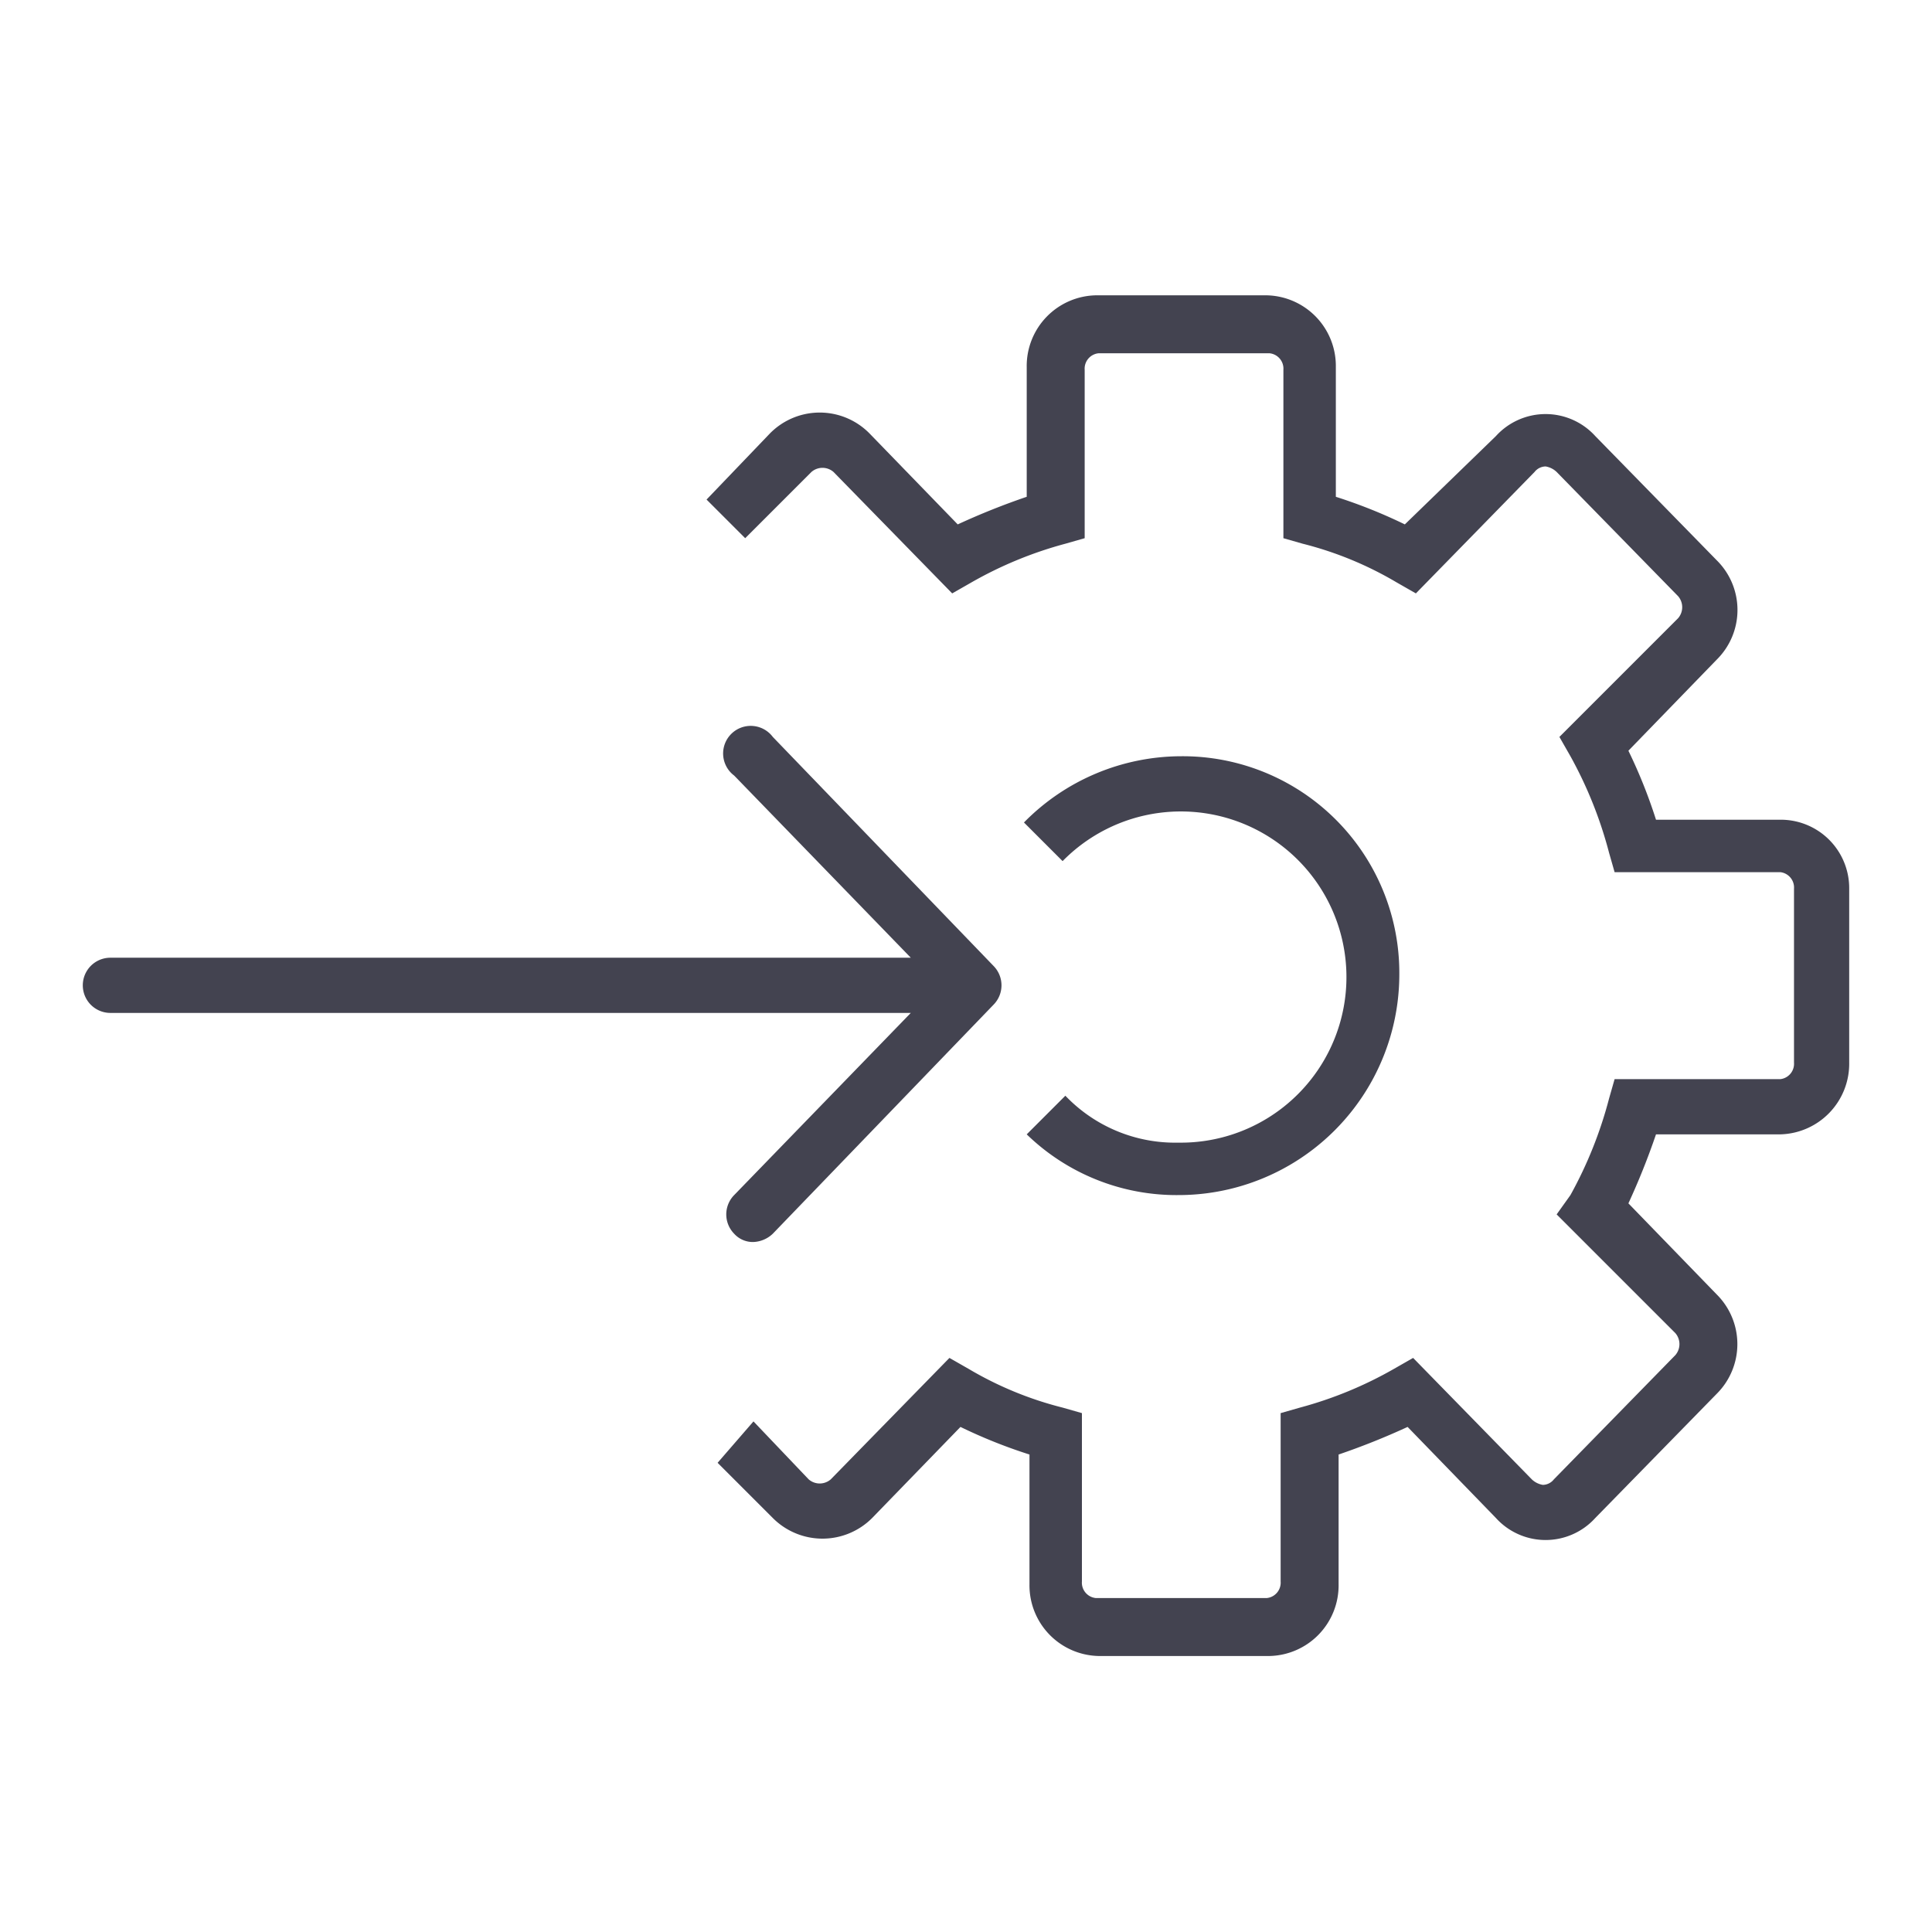
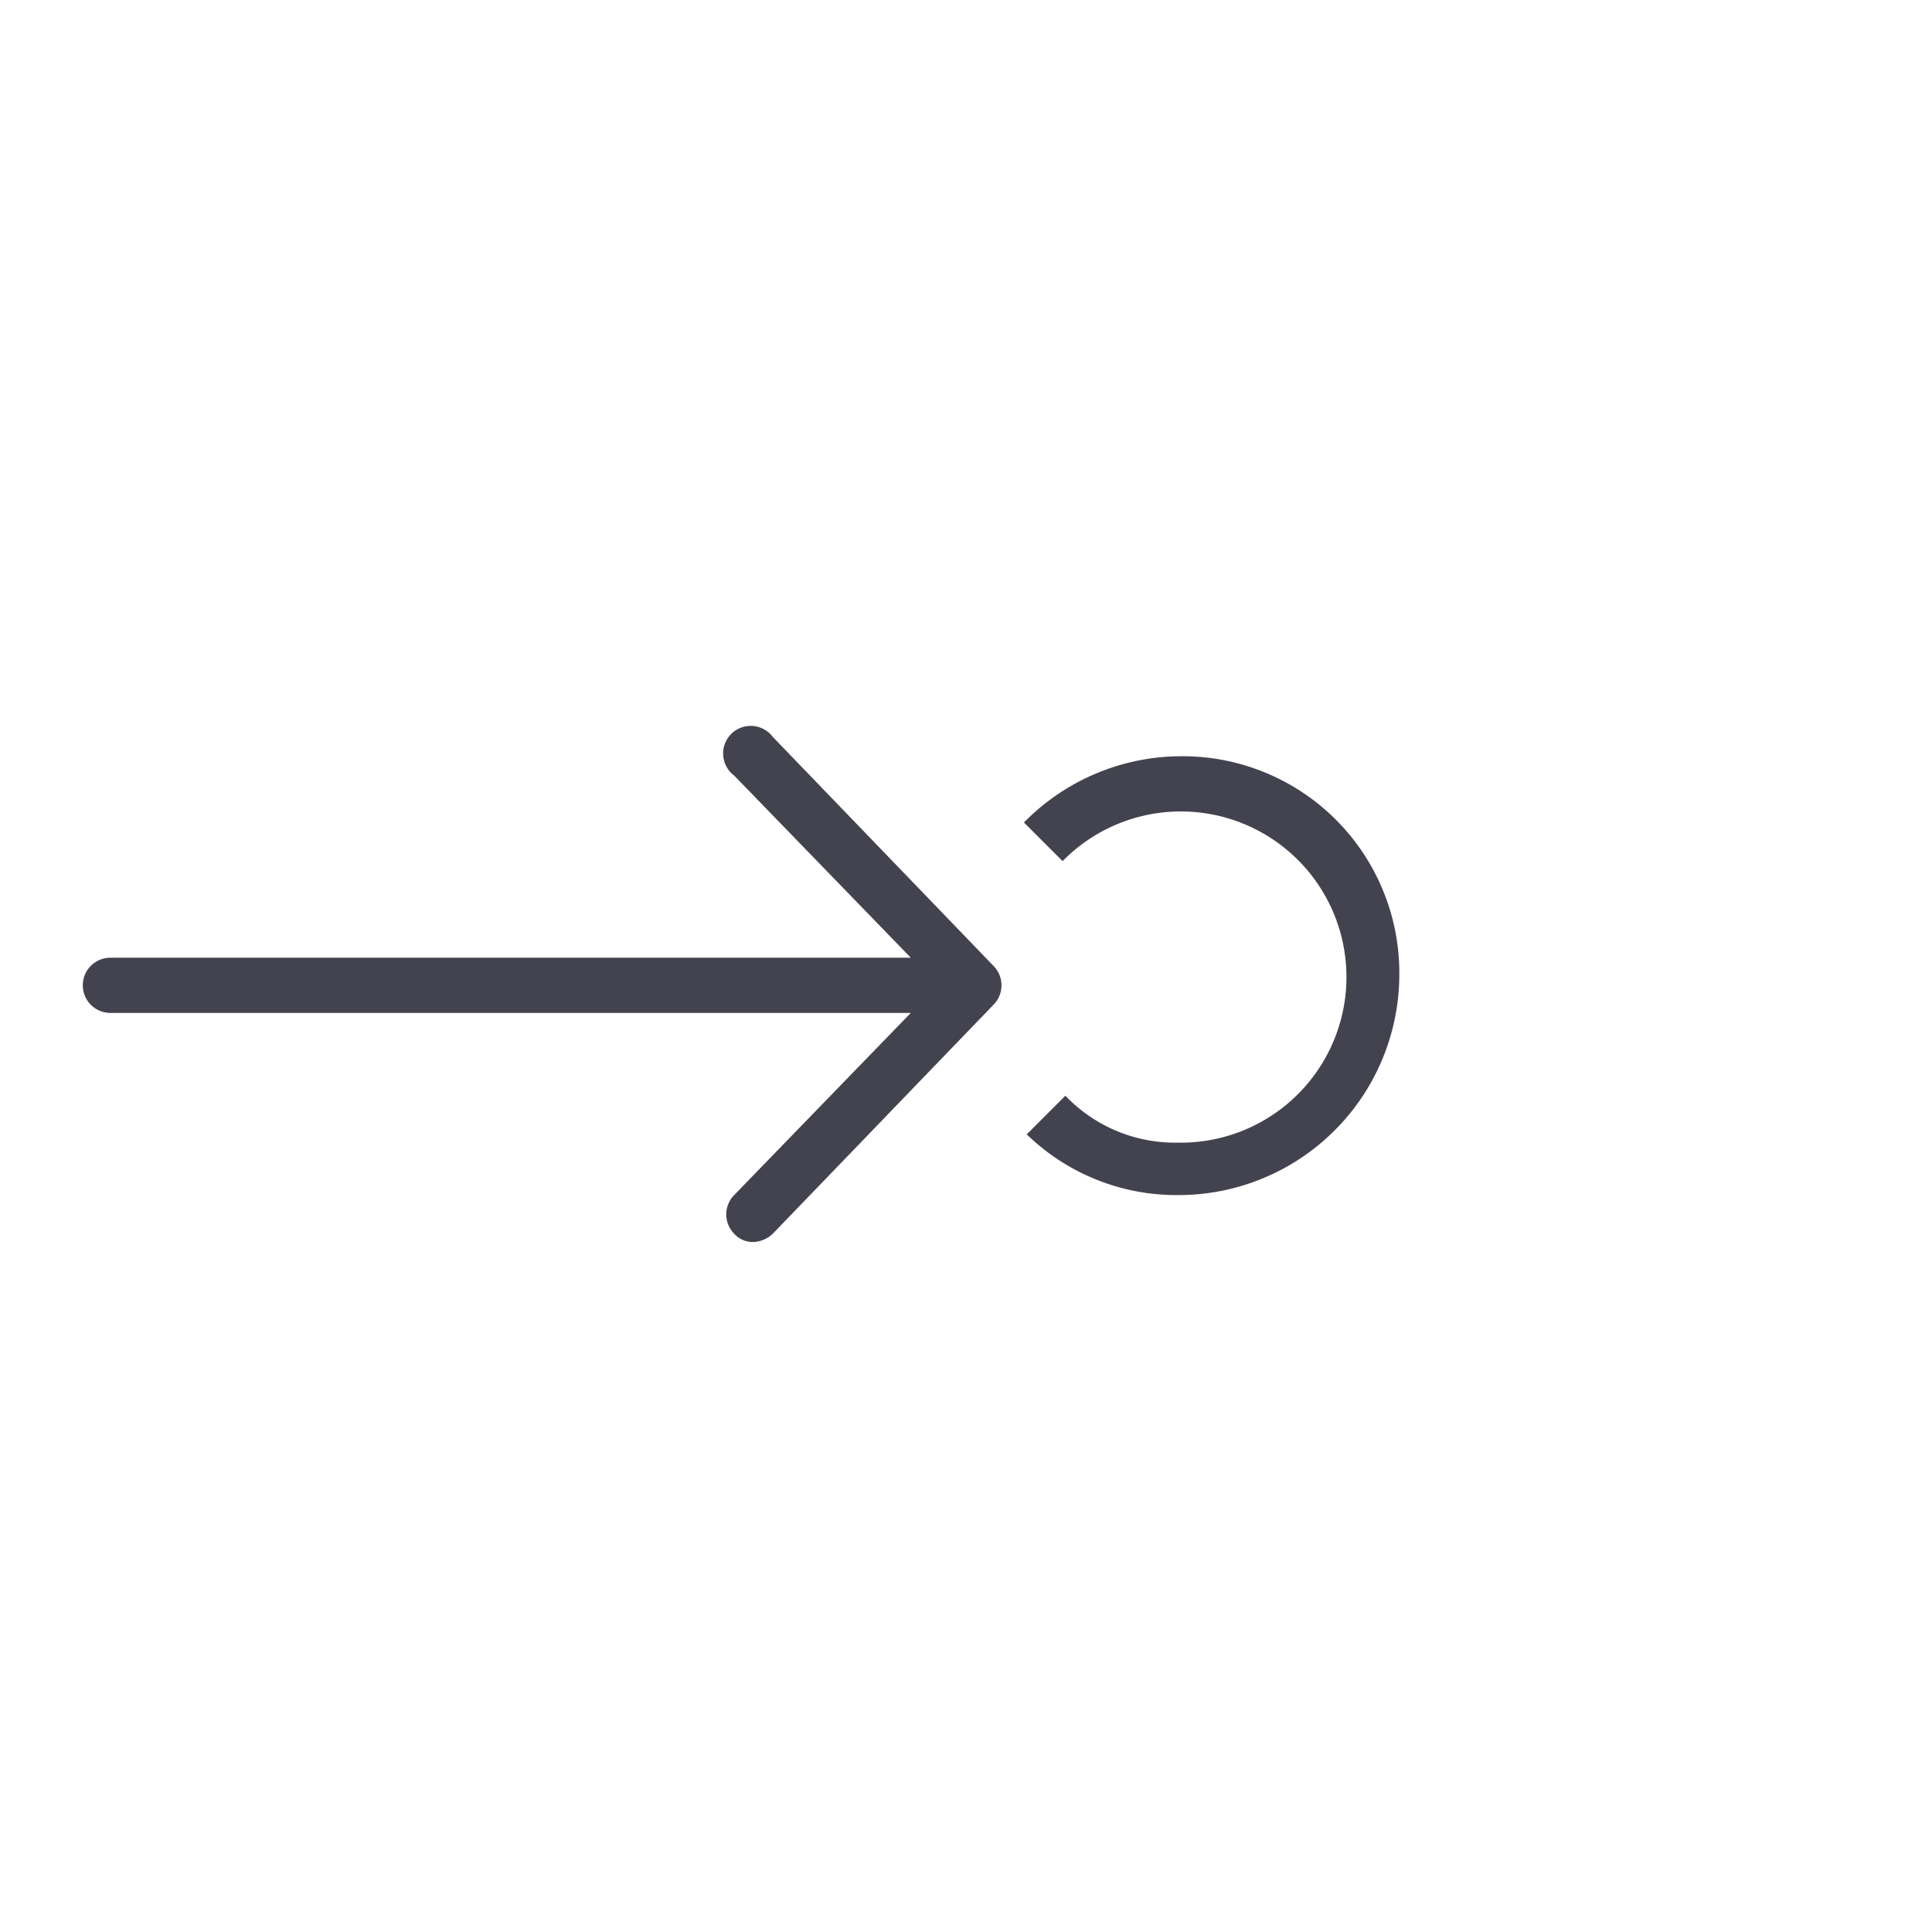
<svg xmlns="http://www.w3.org/2000/svg" id="Layer_1" data-name="Layer 1" viewBox="0 0 70 70" width="70px" height="70px">
  <defs>
    <style>.cls-1{fill:#434350;}</style>
  </defs>
-   <path class="cls-1" d="M64.5,29.7H60a18.61,18.61,0,0,0-1-2.5l3.2-3.3a2.53,2.53,0,0,0,0-3.6l-4.4-4.5a2.43,2.43,0,0,0-3.6,0L50.9,19a18.61,18.61,0,0,0-2.5-1V13.3a2.56,2.56,0,0,0-2.5-2.6H39.7a2.56,2.56,0,0,0-2.5,2.6V18a26,26,0,0,0-2.5,1l-3.2-3.3a2.53,2.53,0,0,0-3.6,0l-2.3,2.4L27,19.5l2.4-2.4a.61.61,0,0,1,.8,0l4.3,4.4.7-.4a14.34,14.34,0,0,1,3.4-1.4l.7-.2V13.4a.56.56,0,0,1,.5-.6H46a.56.56,0,0,1,.5.6v6.1l.7.2a12.81,12.81,0,0,1,3.4,1.4l.7.4,4.3-4.4a.52.52,0,0,1,.4-.2.76.76,0,0,1,.4.2l4.4,4.5a.61.61,0,0,1,0,.8l-4.3,4.3.4.7a15.06,15.06,0,0,1,1.4,3.5l.2.7h6a.56.56,0,0,1,.5.6v6.3a.56.56,0,0,1-.5.6h-6l-.2.7a15.06,15.06,0,0,1-1.4,3.5l-.5.7,4.3,4.3a.61.61,0,0,1,0,.8l-4.4,4.5a.52.52,0,0,1-.4.2.76.76,0,0,1-.4-.2l-4.3-4.4-.7.4A14.34,14.34,0,0,1,47.1,51l-.7.2v6.1a.56.56,0,0,1-.5.6H39.7a.56.56,0,0,1-.5-.6V51.2l-.7-.2a12.81,12.81,0,0,1-3.4-1.4l-.7-.4-4.3,4.4a.61.61,0,0,1-.8,0l-2-2.1L26,53l2,2a2.54,2.54,0,0,0,3.6,0l3.2-3.3a18.61,18.61,0,0,0,2.5,1v4.7A2.56,2.56,0,0,0,39.8,60H46a2.56,2.56,0,0,0,2.5-2.6V52.7a26,26,0,0,0,2.5-1L54.2,55a2.43,2.43,0,0,0,3.6,0l4.4-4.5a2.54,2.54,0,0,0,0-3.6L59,43.6a26,26,0,0,0,1-2.5h4.5A2.56,2.56,0,0,0,67,38.5V32.2A2.48,2.48,0,0,0,64.5,29.7Z" />
  <path class="cls-1" d="M26.6,43.3a1,1,0,0,0,0,1.4.91.91,0,0,0,.7.3,1.08,1.08,0,0,0,.7-.3l8-8.3A1,1,0,0,0,36,35l-8-8.3a1,1,0,1,0-1.4,1.4L33,34.7H4a1,1,0,0,0,0,2H33Z" />
  <path class="cls-1" d="M42.7,41.4a5.5,5.5,0,0,1-4.1-1.7l-1.4,1.4a7.79,7.79,0,0,0,5.5,2.2,8,8,0,0,0,8-8,7.85,7.85,0,0,0-7.9-7.9,8,8,0,0,0-5.7,2.4l1.4,1.4a6,6,0,1,1,4.2,10.2Z" />
</svg>